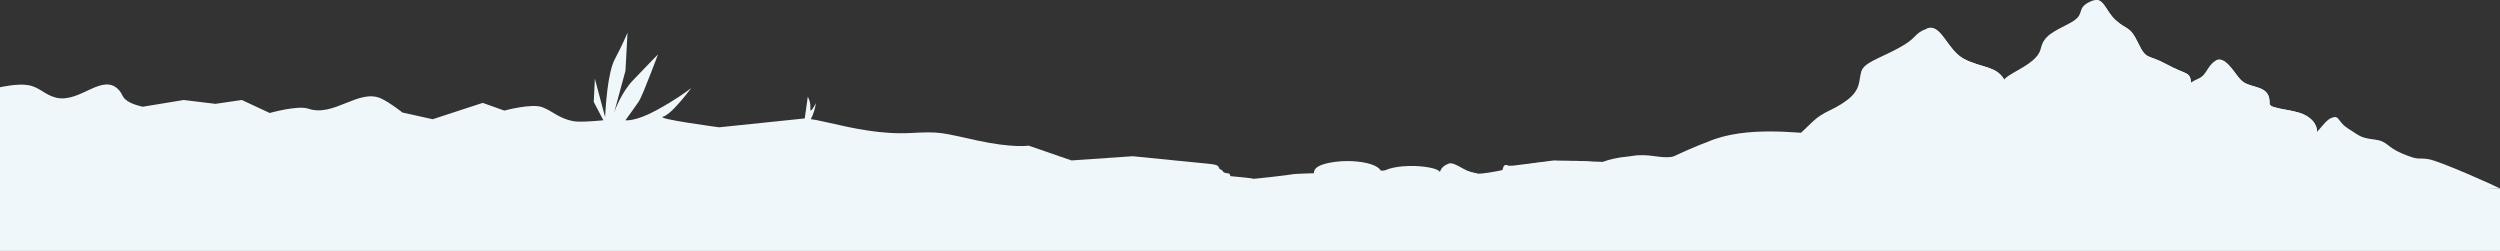
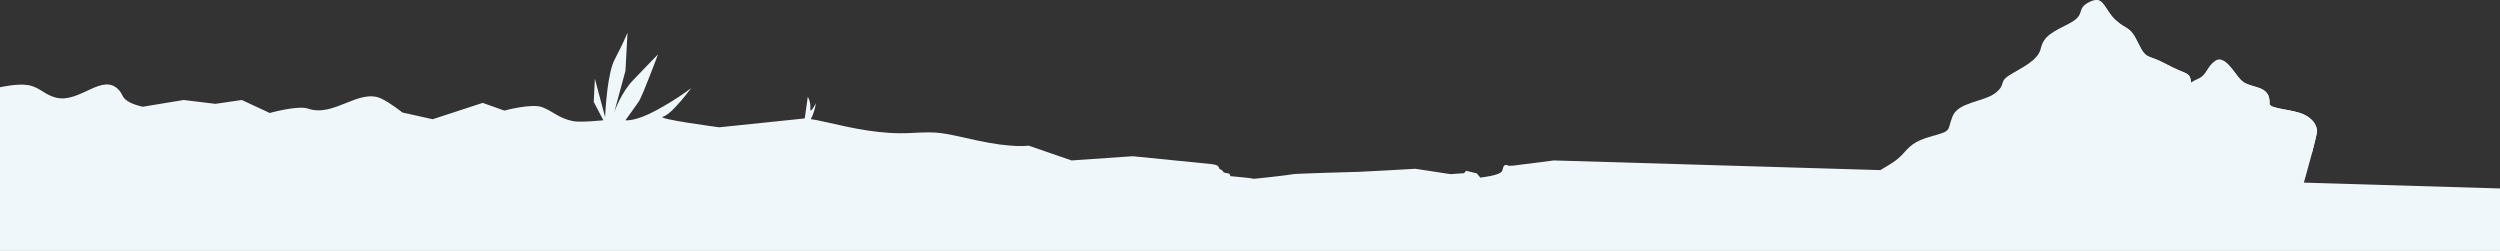
<svg xmlns="http://www.w3.org/2000/svg" width="2600" height="261" viewBox="0 0 2600 261" fill="none">
  <rect x="0" y="0" width="2600" height="261" fill="#333333" stroke="none" />
  <g clip-path="url(#clip0)">
    <path d="M0 260.945H2600V196L1616 166.861L1573.88 172.24L1568.95 172.441C1568.95 172.441 1564.73 169.607 1563.37 174.04C1562.99 175.285 1562.69 176.48 1562.31 177.576C1560.8 182.507 1539.55 184.698 1539.55 184.698L1535.85 180.315L1526.25 177.974L1524.73 177.626L1522.62 180.116L1508.63 181.124L1471.98 175.54C1471.98 175.54 1416.21 178.678 1414.09 178.678C1411.97 178.678 1346.6 180.576 1345.02 181.124C1343.43 181.721 1302.07 186.448 1303.13 185.9C1304.19 185.402 1279.77 183.211 1279.77 183.211L1278.5 180.5C1278.5 180.5 1273.5 180 1272.5 179C1272.05 178.9 1271.21 176.799 1270 176.5C1265.46 175.454 1271.22 171.755 1259.05 170.56C1242.12 168.916 1178 162.478 1178 162.478L1114.34 166.861L1069.81 151.471C1069.81 151.471 1053.4 154.21 1015.75 145.992C978.097 137.774 978.097 136.678 947.325 138.322C916.553 139.965 887.283 133.475 861.274 127.498C850.387 125.008 845.397 124.111 843.204 123.912C844.565 121.571 845.548 118.931 846.38 116.441C847.892 111.759 848.497 107.675 848.572 107.277C848.345 107.725 844.716 114.797 843.28 114.897C842.826 114.947 842.599 114.299 842.75 112.706C843.28 105.633 840.104 100.652 840.104 100.652L836.929 123.165L747.91 132.395C747.91 132.395 680.66 123.479 689.657 121.288C692.757 120.491 697.218 116.756 701.678 112.124C709.995 103.557 718.463 92.151 718.841 91.603C718.312 92.002 710.146 98.427 696.462 106.745C692.379 109.235 687.767 111.875 682.777 114.614C660.548 126.767 650.417 125.073 650.417 125.073C650.417 125.073 653.517 120.79 656.995 115.959C659.565 112.373 662.287 108.488 664.102 105.898C666.37 102.71 671.965 88.764 676.728 76.462C680.811 66.053 684.213 56.839 684.289 56.54C684.084 56.72 680.844 60.082 676.139 64.965L674.611 66.551C669.999 71.332 664.329 77.309 658.658 83.136C658.507 83.236 658.431 83.335 658.356 83.435C646.259 95.986 639.378 115.062 638.774 116.805L646.712 87.469L647.317 85.278L650.493 73.524L652.61 33.977C652.61 33.977 651.173 37.514 648.451 43.391C646.259 48.122 643.234 54.348 639.454 61.471C635.674 68.493 633.254 81.094 631.742 93.048C629.852 108.04 629.323 121.836 629.323 121.836L625.996 109.384L622.518 96.385L618.662 81.791L617.5 106L627.5 125.073C627.5 125.073 603.663 127.567 596 126C580.742 122.881 575.507 115.947 564 111.5C553.069 107.275 524.5 115 524.5 115L502 107L450 124L418.5 117C418.5 117 405.838 106.823 396.5 102.5C373.253 91.738 347.354 122.205 320.5 113C309.688 109.294 280.5 117.5 280.5 117.5L251.5 104L224 108L191 104L148.5 111C148.5 111 135.572 108.56 130 103C127.01 100.016 126.792 97.17 124 94C106.857 74.532 83.131 107.929 58 101.5C45.976 98.424 41.251 90.485 29 88.5C17.787 86.683 0 90.757 0 90.757V260.945Z" fill="#F0F7FA" />
-     <path d="M2334.32 195.038C2325.07 195.103 2314.5 195.265 2303.14 195.524C2299.44 195.589 2295.74 195.686 2291.9 195.784C2271.56 196.27 2248.96 196.95 2225.57 197.63C2217.12 197.857 2208.53 198.116 2199.81 198.311C2192.41 198.505 2185.01 198.667 2177.61 198.829C2172.06 198.959 2166.64 199.056 2161.09 199.153C2136.12 199.607 2111.68 199.833 2089.61 199.574C2087.76 199.542 2085.91 199.509 2084.06 199.509C2065.56 199.218 2048.92 198.537 2035.31 197.339C2034.91 197.306 2034.51 197.274 2033.98 197.209C2030.68 196.885 2027.51 196.561 2024.47 196.172C2023.41 196.043 2021.96 195.913 2020.24 195.784C2012.58 195.265 1998.71 194.909 1979.81 194.714C1977.83 194.682 1975.72 194.682 1973.6 194.65C1928.68 194.293 1859.31 194.747 1780.95 195.751C1618.57 197.825 1474.38 193.195 1311.63 211.209C1307.66 212.207 1312.29 207.123 1311.62 207.156V189.336C1312.29 189.239 1312.95 189.109 1313.61 189.012C1314.4 188.883 1315.19 188.785 1316.12 188.721C1322.86 188.04 1331.97 188.494 1335.28 190.081C1333.69 187.651 1334.62 184.93 1341.75 183.18C1348.89 181.463 1363.55 181.593 1367.25 183.861C1366.33 180.362 1365.4 176.7 1370.56 173.396C1375.71 170.091 1388.92 167.24 1403.46 167.532C1415.08 167.758 1424.73 169.897 1429.88 172.424C1435.04 174.919 1436.49 177.77 1437.81 180.556C1437.15 176.798 1449.31 173.104 1464.76 172.651C1480.22 172.165 1496.21 175.178 1497.4 178.904C1498.59 175.891 1500.04 172.78 1506.52 170.188C1512.99 167.596 1524.22 179.649 1536.12 180.556C1547.35 181.398 1584.08 171.808 1592.93 170.285C1601.78 168.763 1614.34 167.532 1628.48 167.272C1642.61 167.046 1658.2 167.92 1664.55 169.702C1667.85 167.564 1674.85 165.49 1684.89 163.773C1688.07 163.222 1692.29 163.06 1696.13 162.38C1715.15 158.978 1726.01 165.361 1739.49 162.996C1747.02 161.7 1791.52 165.49 1825.22 163.32C1832.09 162.866 1845.83 163.838 1849.27 164.713C1856.27 166.495 1863.8 168.018 1862.74 170.026C1871.07 167.953 1897.63 168.342 1910.18 169.961C1922.73 171.581 1926.3 174.141 1926.3 176.506C1932.11 174.951 1947.17 174.303 1959.46 174.821C1971.75 175.34 1981 176.798 1986.42 178.385C1991.31 179.843 1993.42 181.431 1995.27 183.018C1995.4 183.18 1995.67 183.342 1995.8 183.504C1996.2 183.278 1996.59 183.051 1996.86 182.856C2000.03 180.977 2003.86 179.066 2012.45 177.543C2021.96 175.858 2039.4 174.789 2053.54 175.696C2051.03 174.011 2048.65 172.262 2051.95 170.642C2055.26 169.022 2066.36 167.532 2078.65 167.758C2092.39 168.018 2099.79 170.026 2104.94 171.808C2104.67 169.216 2108.9 166.624 2117.1 164.292C2120.27 163.417 2124.23 162.542 2129.91 161.926C2135.59 161.311 2143.52 161.019 2150.26 161.376C2155.94 161.667 2159.91 162.348 2163.21 163.06C2173.78 165.328 2179.73 168.018 2179.99 170.739C2181.58 169.735 2183.29 168.73 2187.26 167.856C2191.09 166.981 2197.7 166.268 2205.09 166.236C2218.84 166.171 2227.56 168.18 2232.97 169.929C2234.16 166.916 2248.83 164.097 2269.18 162.996C2278.03 162.51 2288.07 162.348 2297.06 162.801C2305.25 163.222 2311.72 164.097 2316.88 165.069C2333.13 168.18 2336.83 172.197 2338.41 176.02C2341.19 182.403 2339.6 188.721 2334.32 195.038Z" fill="#F0F7FA" />
-     <path d="M1808.23 195.234L1960 195.619L2018.35 195.773L2086.1 196.004C2086.1 196.004 2097.22 186.304 2098.27 173.833C2099.33 161.362 2082.79 147.505 2085.04 129.569C2086.63 116.559 2088.22 102.472 2087.16 92.464C2086.63 88.615 2085.97 85.305 2084.51 82.918C2076.18 68.369 2060.43 70.678 2042.7 61.364C2025.1 52.126 2019.15 24.797 2004.59 29.493C2004.46 29.57 2004.19 29.647 2004.06 29.724C1989.24 35.344 1995.2 38.962 1974.29 50.124C1953.52 61.287 1938.7 64.982 1935.78 74.296C1932.87 83.534 1935.78 92.926 1920.96 104.088C1906.14 115.25 1897.15 115.25 1885.37 126.336C1873.46 137.498 1870.55 141.193 1852.82 156.127C1834.96 171.062 1820.14 191.616 1808.23 195.234Z" fill="#F0F7FA" />
-     <path d="M1950.6 147.967C1950.6 147.967 1952.72 169.599 1953.25 170.6C1953.65 171.523 1958.54 190.23 1960 195.619L2018.22 195.772C2030.92 170.292 2057.92 114.249 2063.21 112.479C2066.78 111.247 2077.76 101.24 2087.03 92.387C2086.5 88.538 2085.84 85.228 2084.38 82.841C2076.04 68.292 2060.3 70.601 2042.57 61.286C2024.97 52.049 2019.01 24.72 2004.46 29.416C2010.15 41.502 2011.87 54.974 2011.34 57.668C2010.81 60.825 2008.96 67.753 2006.18 69.061C2003.4 70.37 2012.66 92.002 2011.47 94.773C2010.15 97.468 1988.32 101.856 1988.32 101.856C1988.32 101.856 1973.63 111.247 1973.1 112.402C1972.57 113.48 1982.23 131.724 1975.48 133.726C1969 135.804 1950.6 147.967 1950.6 147.967Z" fill="#F0F7FA" />
    <path d="M1930.23 196.003H2259.44C2259.44 196.003 2264.87 170.369 2268.31 147.582C2270.03 134.957 2273.6 122.794 2276.11 111.555C2278.1 102.317 2279.42 93.696 2278.63 85.844C2277.44 74.142 2274.13 78.222 2253.36 66.983C2232.71 55.744 2232.58 63.211 2223.58 44.736C2214.72 26.106 2211.67 31.726 2199.77 20.564C2189.71 11.018 2188.12 -1.145 2178.73 0.087C2177.01 0.318 2175.29 0.933 2173.04 2.011C2158.22 9.478 2170.13 15.021 2152.26 24.259C2134.4 33.496 2125.53 37.269 2122.49 50.278C2119.58 63.288 2101.72 70.678 2089.94 78.145C2078.03 85.613 2087.03 87.383 2075.12 96.775C2063.21 106.013 2036.61 106.013 2030.66 120.947C2024.7 135.881 2030.66 135.804 2009.88 141.424C1989.11 147.044 1986.07 152.586 1977.33 161.824C1968.47 171.062 1953.52 176.681 1941.74 185.996C1929.96 195.234 1930.23 196.003 1930.23 196.003Z" fill="#F0F7FA" />
    <path d="M2111.51 196.003H2195.13C2220.8 183.379 2245.68 162.44 2247.53 150.431C2249.25 137.652 2267.91 121.409 2276.25 111.555C2278.23 102.317 2279.55 93.696 2278.76 85.844C2277.57 74.142 2274.26 78.222 2253.49 66.983C2232.85 55.744 2232.71 63.211 2223.72 44.736C2214.85 26.106 2211.81 31.726 2199.9 20.564C2189.84 11.018 2188.25 -1.145 2178.86 0.087C2184.55 7.169 2188.91 7.015 2179.39 40.579C2167.74 81.763 2167.74 77.53 2164.04 109.477C2160.47 141.501 2182.96 150.2 2164.04 162.748C2145.12 175.373 2111.77 188.459 2110.85 194.31C2110.85 194.849 2110.98 195.388 2111.51 196.003Z" fill="#F0F7FA" />
    <path d="M2150.14 196.004H2394.28C2394.28 196.004 2400.23 175.373 2404.73 158.283C2407.51 147.736 2409.76 138.576 2409.76 136.497C2409.76 132.879 2407.91 124.565 2396 119.022C2384.09 113.403 2360.4 113.403 2360.4 107.86C2360.4 102.318 2360.4 94.85 2348.49 91.078C2336.58 87.306 2333.67 87.306 2327.72 79.916C2322.03 72.757 2313.56 58.669 2304.96 62.672C2304.56 62.826 2304.3 62.98 2304.03 63.211C2295.17 68.831 2295.17 78.069 2286.17 81.841C2277.31 85.613 2271.35 91.078 2268.31 96.698C2265.4 102.318 2259.44 111.555 2250.44 117.098C2241.58 122.641 2244.49 124.565 2238.53 131.955C2232.58 139.345 2231.39 143.964 2223.71 146.813C2216.3 149.507 2202.01 163.364 2194.34 172.37C2186.66 181.377 2175.55 180.684 2165.63 185.534L2150.14 196.004Z" fill="#F0F7FA" />
    <path d="M2279.95 183.533C2289.74 187.305 2289.74 192.463 2287.63 196.004H2364.51C2370.86 191.154 2379.99 183.302 2385.15 177.066C2389.65 171.524 2398.11 164.441 2404.6 158.36C2407.38 147.813 2409.63 138.653 2409.63 136.574C2409.63 132.956 2407.77 124.642 2395.87 119.1C2383.96 113.48 2360.27 113.48 2360.27 107.937C2360.27 102.395 2360.27 94.927 2348.36 91.155C2336.45 87.383 2333.54 87.383 2327.59 79.993C2321.9 72.757 2313.43 58.746 2304.83 62.749C2313.96 74.143 2313.96 74.066 2313.03 87.306C2311.97 101.625 2303.64 89.539 2308 106.013C2312.5 122.487 2326.26 116.867 2313.3 129.03C2300.46 141.27 2290.54 142.271 2291.07 144.503C2291.6 146.736 2309.33 151.355 2308.14 156.512C2306.95 161.67 2296.1 168.521 2291.07 170.831C2286.04 173.14 2263.41 177.066 2279.95 183.533Z" fill="#F0F7FA" />
-     <path d="M2272.81 196.003H2600C2596.96 194.156 2537.45 167.366 2525.54 165.519C2513.63 163.671 2516.67 167.366 2498.81 159.899C2480.95 152.509 2483.99 146.89 2469.04 145.042C2454.22 143.194 2454.22 141.27 2442.31 133.88C2433.44 128.337 2432.92 122.794 2429.47 121.871C2428.28 121.486 2426.83 121.794 2424.45 122.717C2415.58 126.49 2409.63 143.117 2397.72 143.117C2385.81 143.117 2379.85 143.117 2370.99 146.889C2362.12 150.662 2365.03 159.899 2353.13 159.899C2341.22 159.899 2335.26 156.127 2329.31 159.899C2323.35 163.671 2320.44 172.909 2311.44 174.757C2302.58 176.604 2302.58 176.604 2296.62 180.376C2290.93 184.071 2281.67 192.308 2272.81 196.003Z" fill="#F0F7FA" />
-     <path d="M1765.2 169.702C1764.01 167.541 1731.7 167.706 1734.75 165.725C1739.24 162.752 1768.2 150.104 1775.88 147.582C1815.82 129.99 1873.33 139.102 1885.37 138.741C1897.41 138.291 1865.39 154.736 1870.68 157.619C1873.59 154.106 1879.55 150.773 1888.15 147.981C1890.93 147.081 1893.84 146.27 1897.81 145.73C1908.13 144.379 1921.36 146 1927.84 148.432C1934.33 150.954 1936.05 154.106 1937.37 157.078C1937.5 155.367 1944.78 154.016 1951.4 154.106C1958.01 154.196 1963.97 155.457 1967.28 156.988C1970.58 158.519 1972.04 160.231 1973.36 162.032C1974.42 157.168 1981.3 152.395 1992.81 148.612C1999.17 146.45 2009.22 144.469 2019.15 145.279C2025.1 145.73 2029.2 147.171 2032.25 148.612C2038.2 151.494 2040.98 154.826 2040.19 158.069C2047.33 154.736 2070.09 155.367 2080.81 157.979C2091.53 160.591 2094.57 164.734 2094.57 168.517C2099.47 165.995 2112.43 164.914 2122.89 165.725C2133.34 166.535 2141.28 168.877 2145.91 171.489C2150.54 174.101 2152.26 176.983 2153.98 179.775C2156.89 176.353 2159.94 172.84 2168.14 170.138C2176.34 167.436 2191.3 165.725 2203.34 167.166C2201.35 164.464 2199.1 161.672 2202.01 158.97C2204.93 156.358 2214.45 153.926 2224.91 154.286C2236.55 154.646 2243.03 157.979 2247.53 160.861C2247.27 156.628 2250.97 152.485 2257.85 148.702C2260.63 147.261 2263.81 145.82 2268.7 144.829C2273.6 143.838 2280.22 143.388 2286.17 143.928C2290.93 144.379 2294.51 145.55 2297.15 146.72C2306.28 150.413 2311.31 154.827 2311.44 159.15C2312.9 157.529 2314.36 155.907 2317.66 154.466C2321.1 153.025 2326.66 151.854 2332.88 151.854C2344.52 151.764 2352.07 155.007 2356.7 157.799C2357.62 152.935 2370.33 148.342 2387.53 146.54C2395.2 145.73 2403.67 145.459 2411.35 146.18C2418.36 146.81 2424.05 148.252 2428.42 149.873C2442.44 154.917 2445.49 161.401 2446.94 167.616C2449.19 177.884 2448 188.152 2443.24 198.329C2375.88 199.14 2308.93 199.68 2241.58 199.95C2178.59 200.221 2115.61 200.131 2052.62 200.131C1961.98 200.131 1870.81 200.131 1781.76 195.717C1772.1 188.422 1753.42 176.908 1765.2 169.702Z" fill="#F0F7FA" />
  </g>
  <defs>
    <clipPath id="clip0">
      <rect width="2600" height="261" fill="white" />
    </clipPath>
  </defs>
</svg>